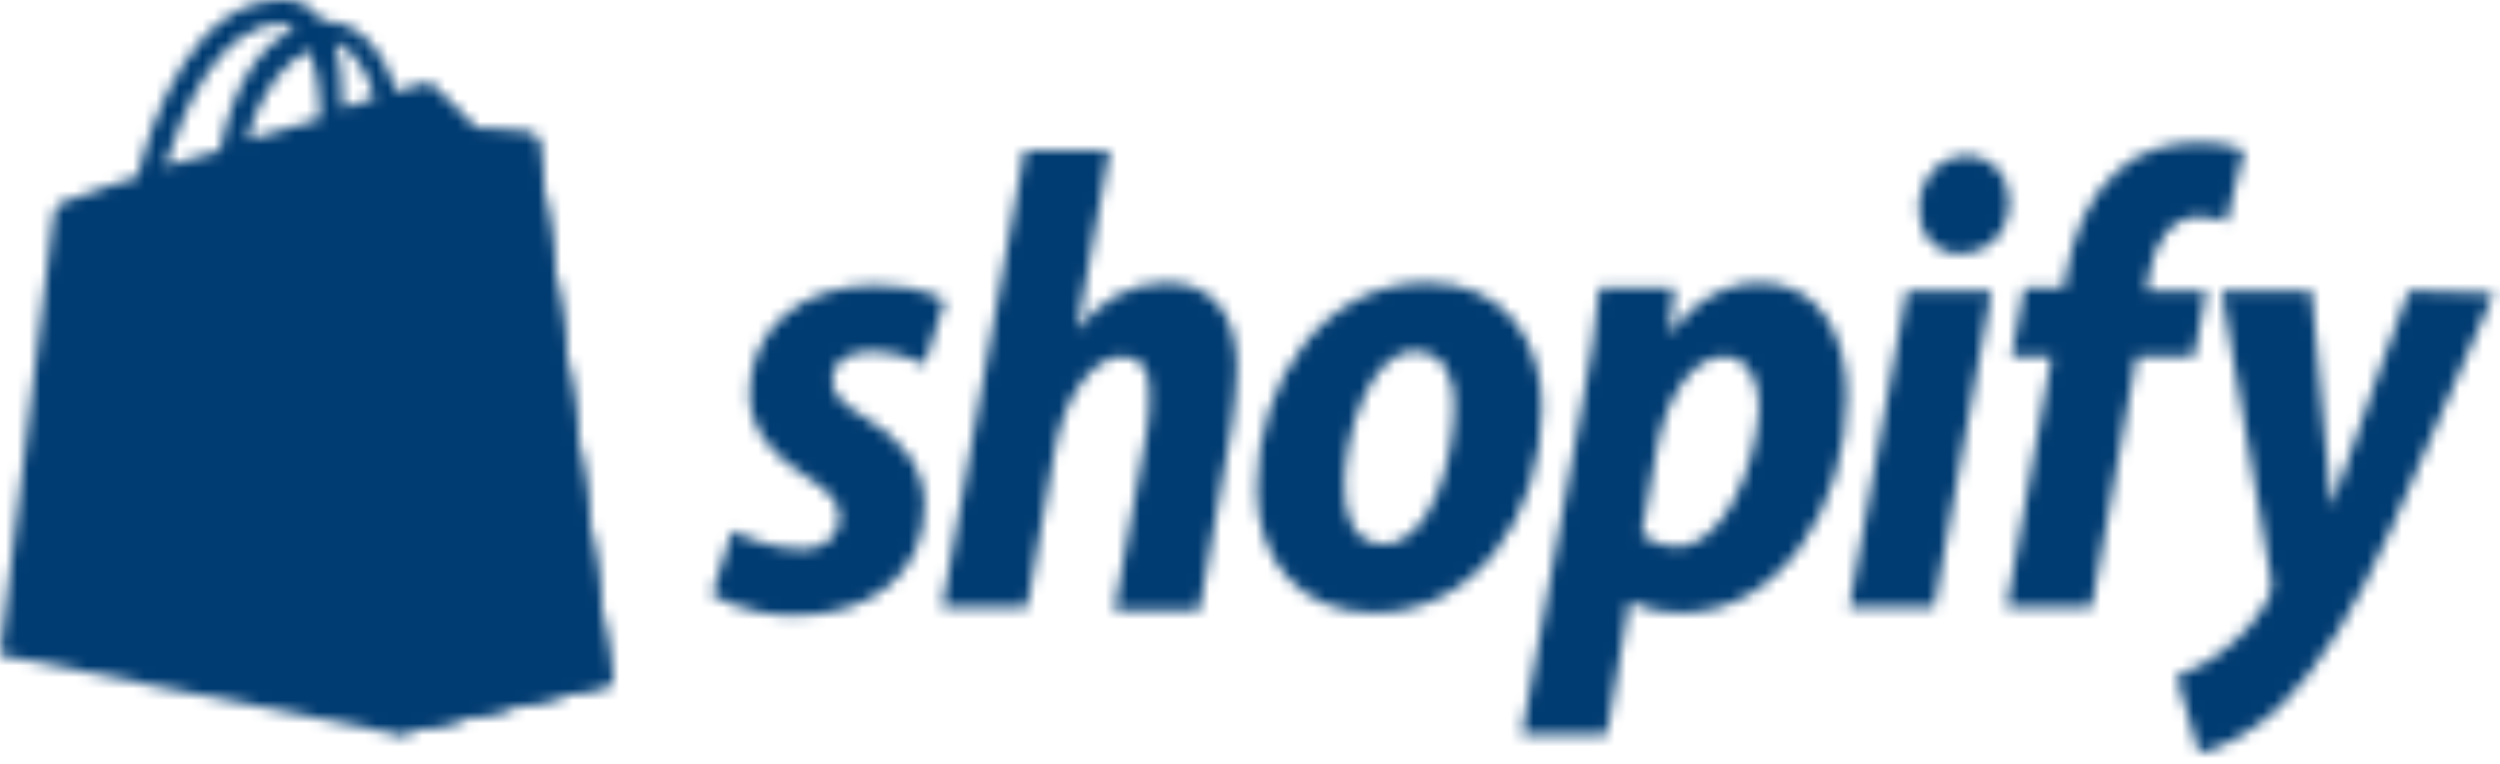
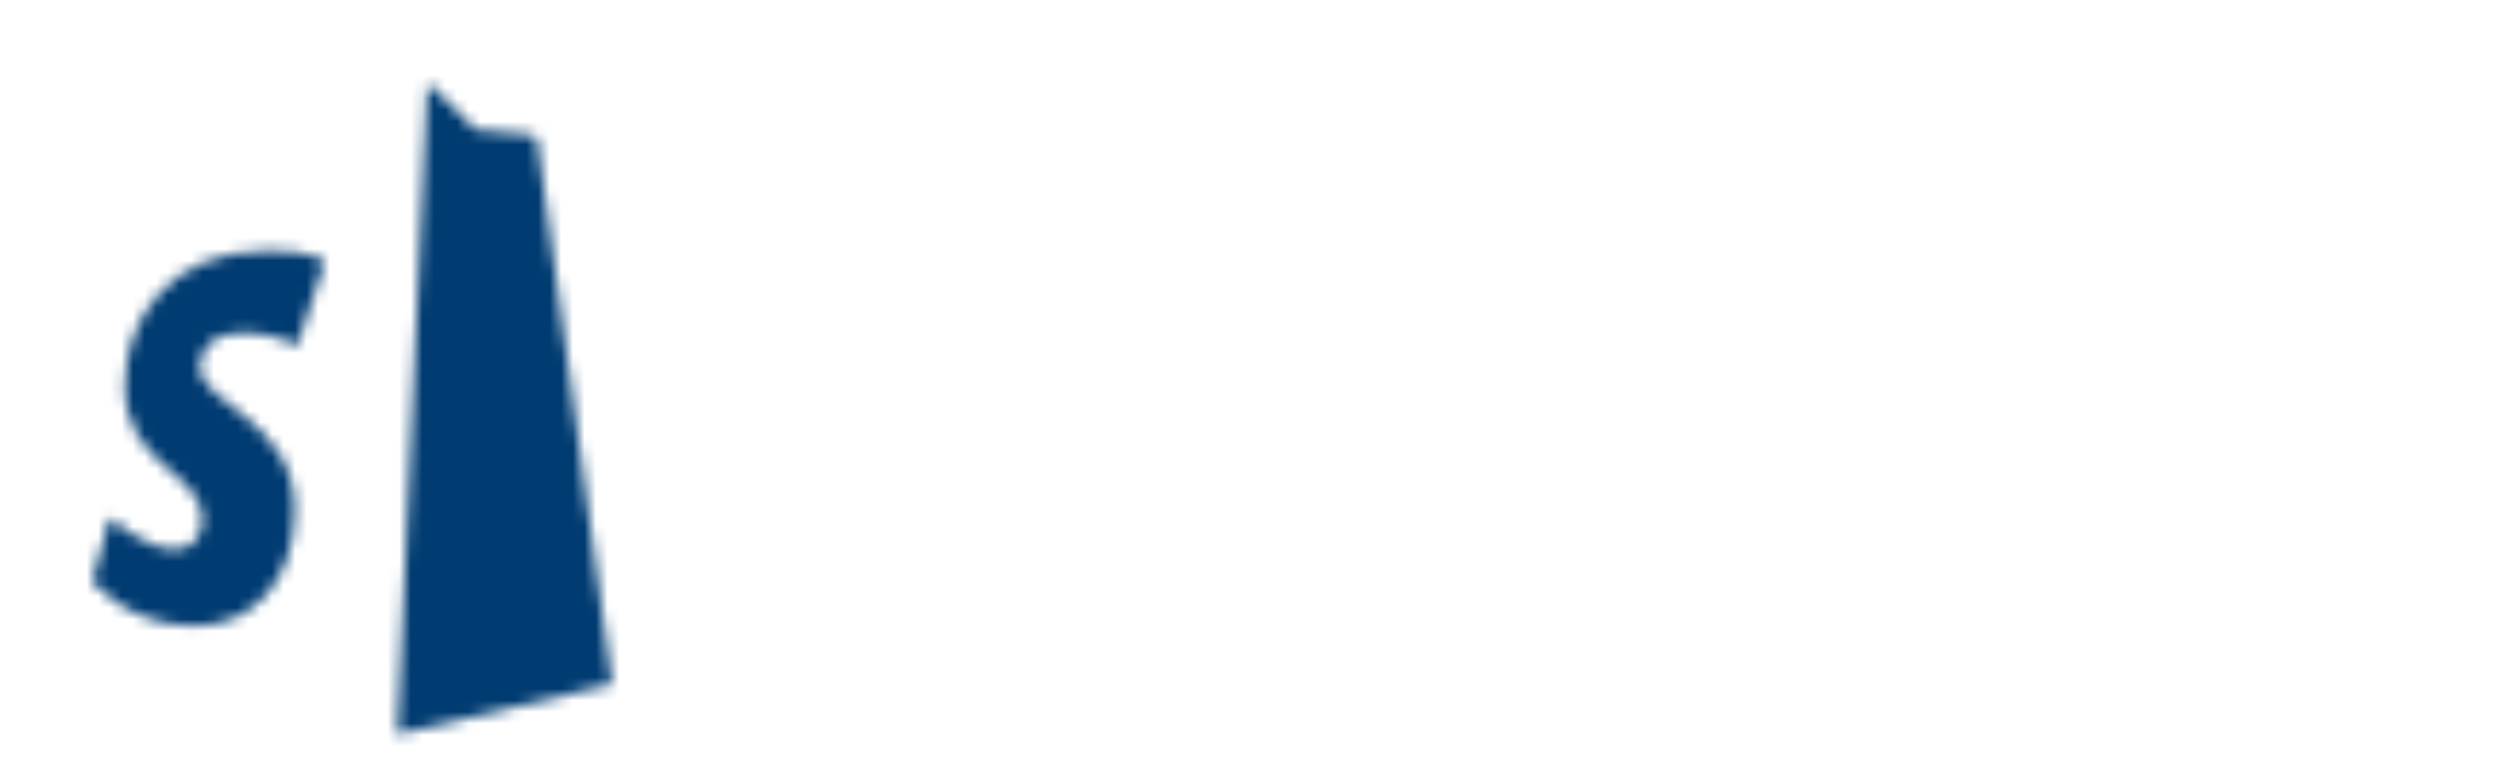
<svg xmlns="http://www.w3.org/2000/svg" width="216" height="66" viewBox="0 0 216 66" fill="none">
  <mask id="mask0_1524_89297" style="mask-type:alpha" maskUnits="userSpaceOnUse" x="0" y="0" width="216" height="66">
-     <path d="M24.396 2.057C24.828 2.057 25.044 2.286 25.476 2.514C22.885 3.655 20.294 6.621 18.999 13.01L14.249 14.38C15.761 9.816 18.783 2.057 24.396 2.057ZM26.771 4.339C27.203 5.708 27.635 7.306 27.635 9.816C27.635 10.044 27.635 10.044 27.635 10.272L21.374 12.098C22.669 7.306 24.828 5.252 26.771 4.339ZM32.385 8.447L29.578 9.359C29.578 9.131 29.578 8.903 29.578 8.675C29.578 6.621 29.362 5.024 28.93 3.655C30.442 4.111 31.737 6.165 32.385 8.447ZM46.418 12.098C46.418 11.869 46.202 11.641 45.986 11.641C45.554 11.641 41.021 11.185 41.021 11.185C41.021 11.185 37.782 7.762 37.35 7.534C36.919 7.078 36.271 7.306 36.055 7.306C36.055 7.306 35.407 7.534 34.328 7.99C33.248 4.796 31.305 1.829 28.067 1.829H27.851C26.987 0.46 25.692 0.004 24.612 0.004C16.84 -0.224 13.17 10.044 11.874 15.292C10.147 15.749 8.42 16.433 6.477 17.118C4.75 17.574 4.75 17.802 4.534 19.399C4.318 20.541 0 56.594 0 56.594L34.328 63.439L52.895 59.104C52.895 59.104 46.418 12.554 46.418 12.098Z" fill="#8DB849" />
    <path d="M45.77 11.641C45.554 11.641 41.02 11.185 41.02 11.185C41.02 11.185 37.782 7.762 37.35 7.534C37.134 7.306 37.134 7.306 36.918 7.306L34.328 63.439L52.895 59.104C52.895 59.104 46.418 12.554 46.418 12.098C46.418 11.869 45.986 11.641 45.77 11.641Z" fill="#5A863E" />
    <path d="M28.067 22.594L25.692 29.896C25.692 29.896 23.749 28.755 21.158 28.755C17.488 28.755 17.272 31.037 17.272 31.722C17.272 34.916 25.476 36.285 25.476 44.044C25.476 50.205 21.806 54.084 16.84 54.084C11.011 54.084 7.988 50.205 7.988 50.205L9.499 44.728C9.499 44.728 12.522 47.466 15.113 47.466C16.84 47.466 17.488 46.097 17.488 44.956C17.488 40.621 10.795 40.393 10.795 33.319C10.795 27.386 14.897 21.681 22.885 21.681C26.555 21.453 28.067 22.594 28.067 22.594Z" fill="#FFFFFE" />
-     <path d="M74.701 36.057C72.758 34.916 71.894 34.004 71.894 32.862C71.894 31.265 73.189 30.352 75.349 30.352C77.723 30.352 79.882 31.493 79.882 31.493L81.609 26.017C81.609 26.017 80.098 24.648 75.564 24.648C69.087 24.648 64.769 28.527 64.769 34.004C64.769 37.198 66.928 39.48 69.519 41.077C71.678 42.446 72.542 43.359 72.542 44.728C72.542 46.097 71.462 47.467 69.303 47.467C66.281 47.467 63.258 45.869 63.258 45.869L61.531 51.346C61.531 51.346 64.122 53.171 68.656 53.171C75.133 53.171 79.882 49.748 79.882 43.587C79.882 40.164 77.507 37.654 74.701 36.057ZM100.824 24.42C97.586 24.42 94.995 26.017 93.052 28.527L95.859 13.01H88.518L81.394 52.486H88.734L91.109 39.024C91.973 34.004 94.563 30.809 96.938 30.809C98.665 30.809 99.313 31.95 99.313 33.775C99.313 34.916 99.313 36.057 99.097 37.198L96.291 52.715H103.631L106.438 36.742C106.654 35.144 106.87 33.091 106.87 31.722C106.87 27.158 104.711 24.42 100.824 24.42ZM119.608 47.01C117.017 47.01 116.153 44.728 116.153 41.99C116.153 37.654 118.312 30.352 122.198 30.352C124.789 30.352 125.653 32.634 125.653 34.916C125.653 39.936 123.494 47.01 119.608 47.01ZM123.278 24.42C114.426 24.42 108.597 32.862 108.597 42.218C108.597 48.151 112.051 52.943 118.744 52.943C127.38 52.943 133.209 44.728 133.209 35.144C133.209 29.668 130.187 24.42 123.278 24.42ZM144.868 47.238C142.925 47.238 141.845 46.097 141.845 46.097L143.14 38.795C144.004 34.004 146.379 30.809 148.97 30.809C151.129 30.809 151.992 33.091 151.992 35.144C151.776 40.164 148.97 47.238 144.868 47.238ZM151.992 24.42C147.027 24.42 144.22 28.983 144.22 28.983L144.652 24.876H138.175C137.959 27.614 137.311 31.95 136.664 35.144L131.482 63.44H138.823L140.766 52.03H140.981C140.981 52.03 142.493 52.943 145.299 52.943C153.935 52.943 159.549 43.587 159.549 34.232C159.549 29.212 157.39 24.42 151.992 24.42ZM169.912 13.467C167.537 13.467 165.81 15.52 165.81 18.03C165.81 20.312 167.105 21.91 169.264 21.91C171.639 21.91 173.582 20.312 173.582 17.346C173.582 15.064 172.071 13.467 169.912 13.467ZM159.765 52.486H167.105L172.071 25.104H164.73L159.765 52.486ZM190.638 25.104H185.456L185.672 23.735C186.104 20.997 187.615 18.715 189.99 18.715C191.286 18.715 192.365 19.171 192.365 19.171L193.876 13.01C193.876 13.01 192.581 12.326 189.99 12.326C187.4 12.326 184.809 13.01 182.866 14.836C180.275 17.118 179.195 20.312 178.548 23.507L178.332 24.876H174.877L173.798 30.809H177.252L173.366 52.486H180.707L184.593 30.809H189.559L190.638 25.104ZM208.126 25.104C208.126 25.104 203.592 37.198 201.433 43.816C201.217 41.762 199.706 25.104 199.706 25.104H191.933L196.251 50.205C196.251 50.661 196.251 51.117 196.035 51.574C195.172 53.399 193.661 54.997 192.149 56.138C190.854 57.279 189.127 57.963 188.047 58.419L189.99 65.037C191.502 64.809 194.524 63.44 197.115 60.929C200.353 57.735 203.592 52.486 206.614 45.641L215.466 25.332L208.126 25.104Z" fill="#1A1919" />
  </mask>
  <g mask="url(#mask0_1524_89297)">
    <rect x="-14.153" y="-42.105" width="272" height="192" fill="#003B71" />
  </g>
</svg>